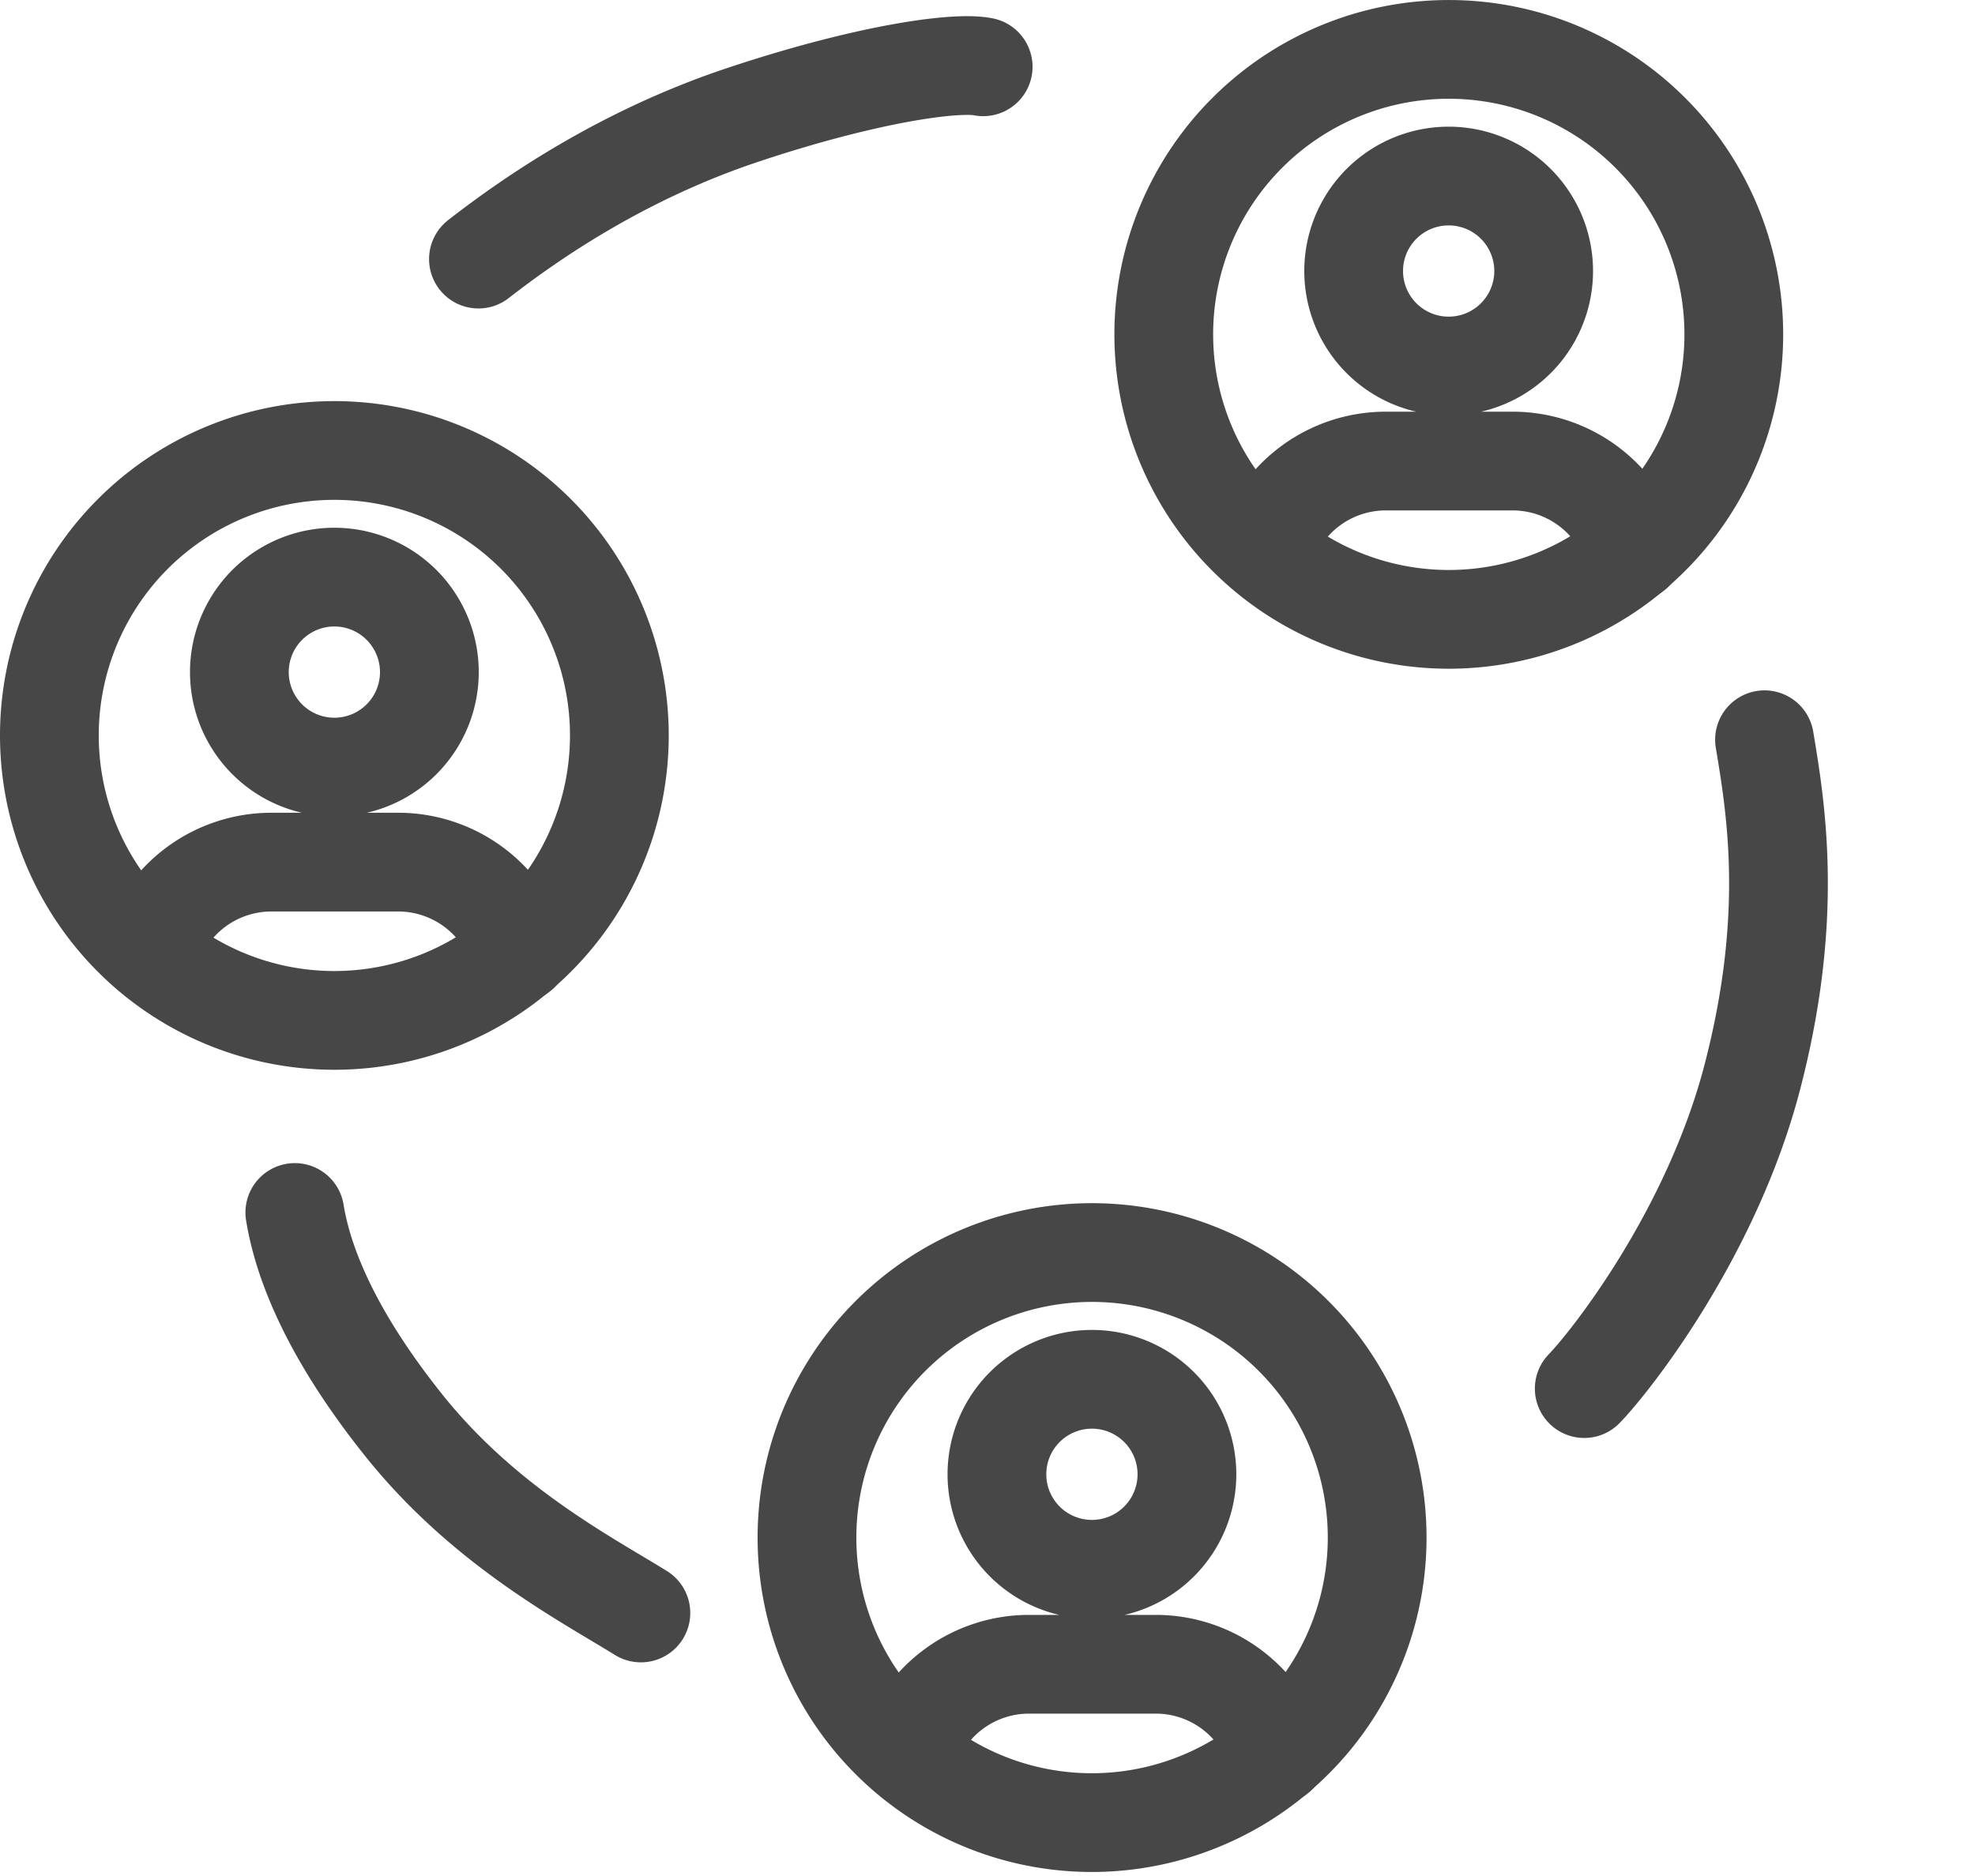
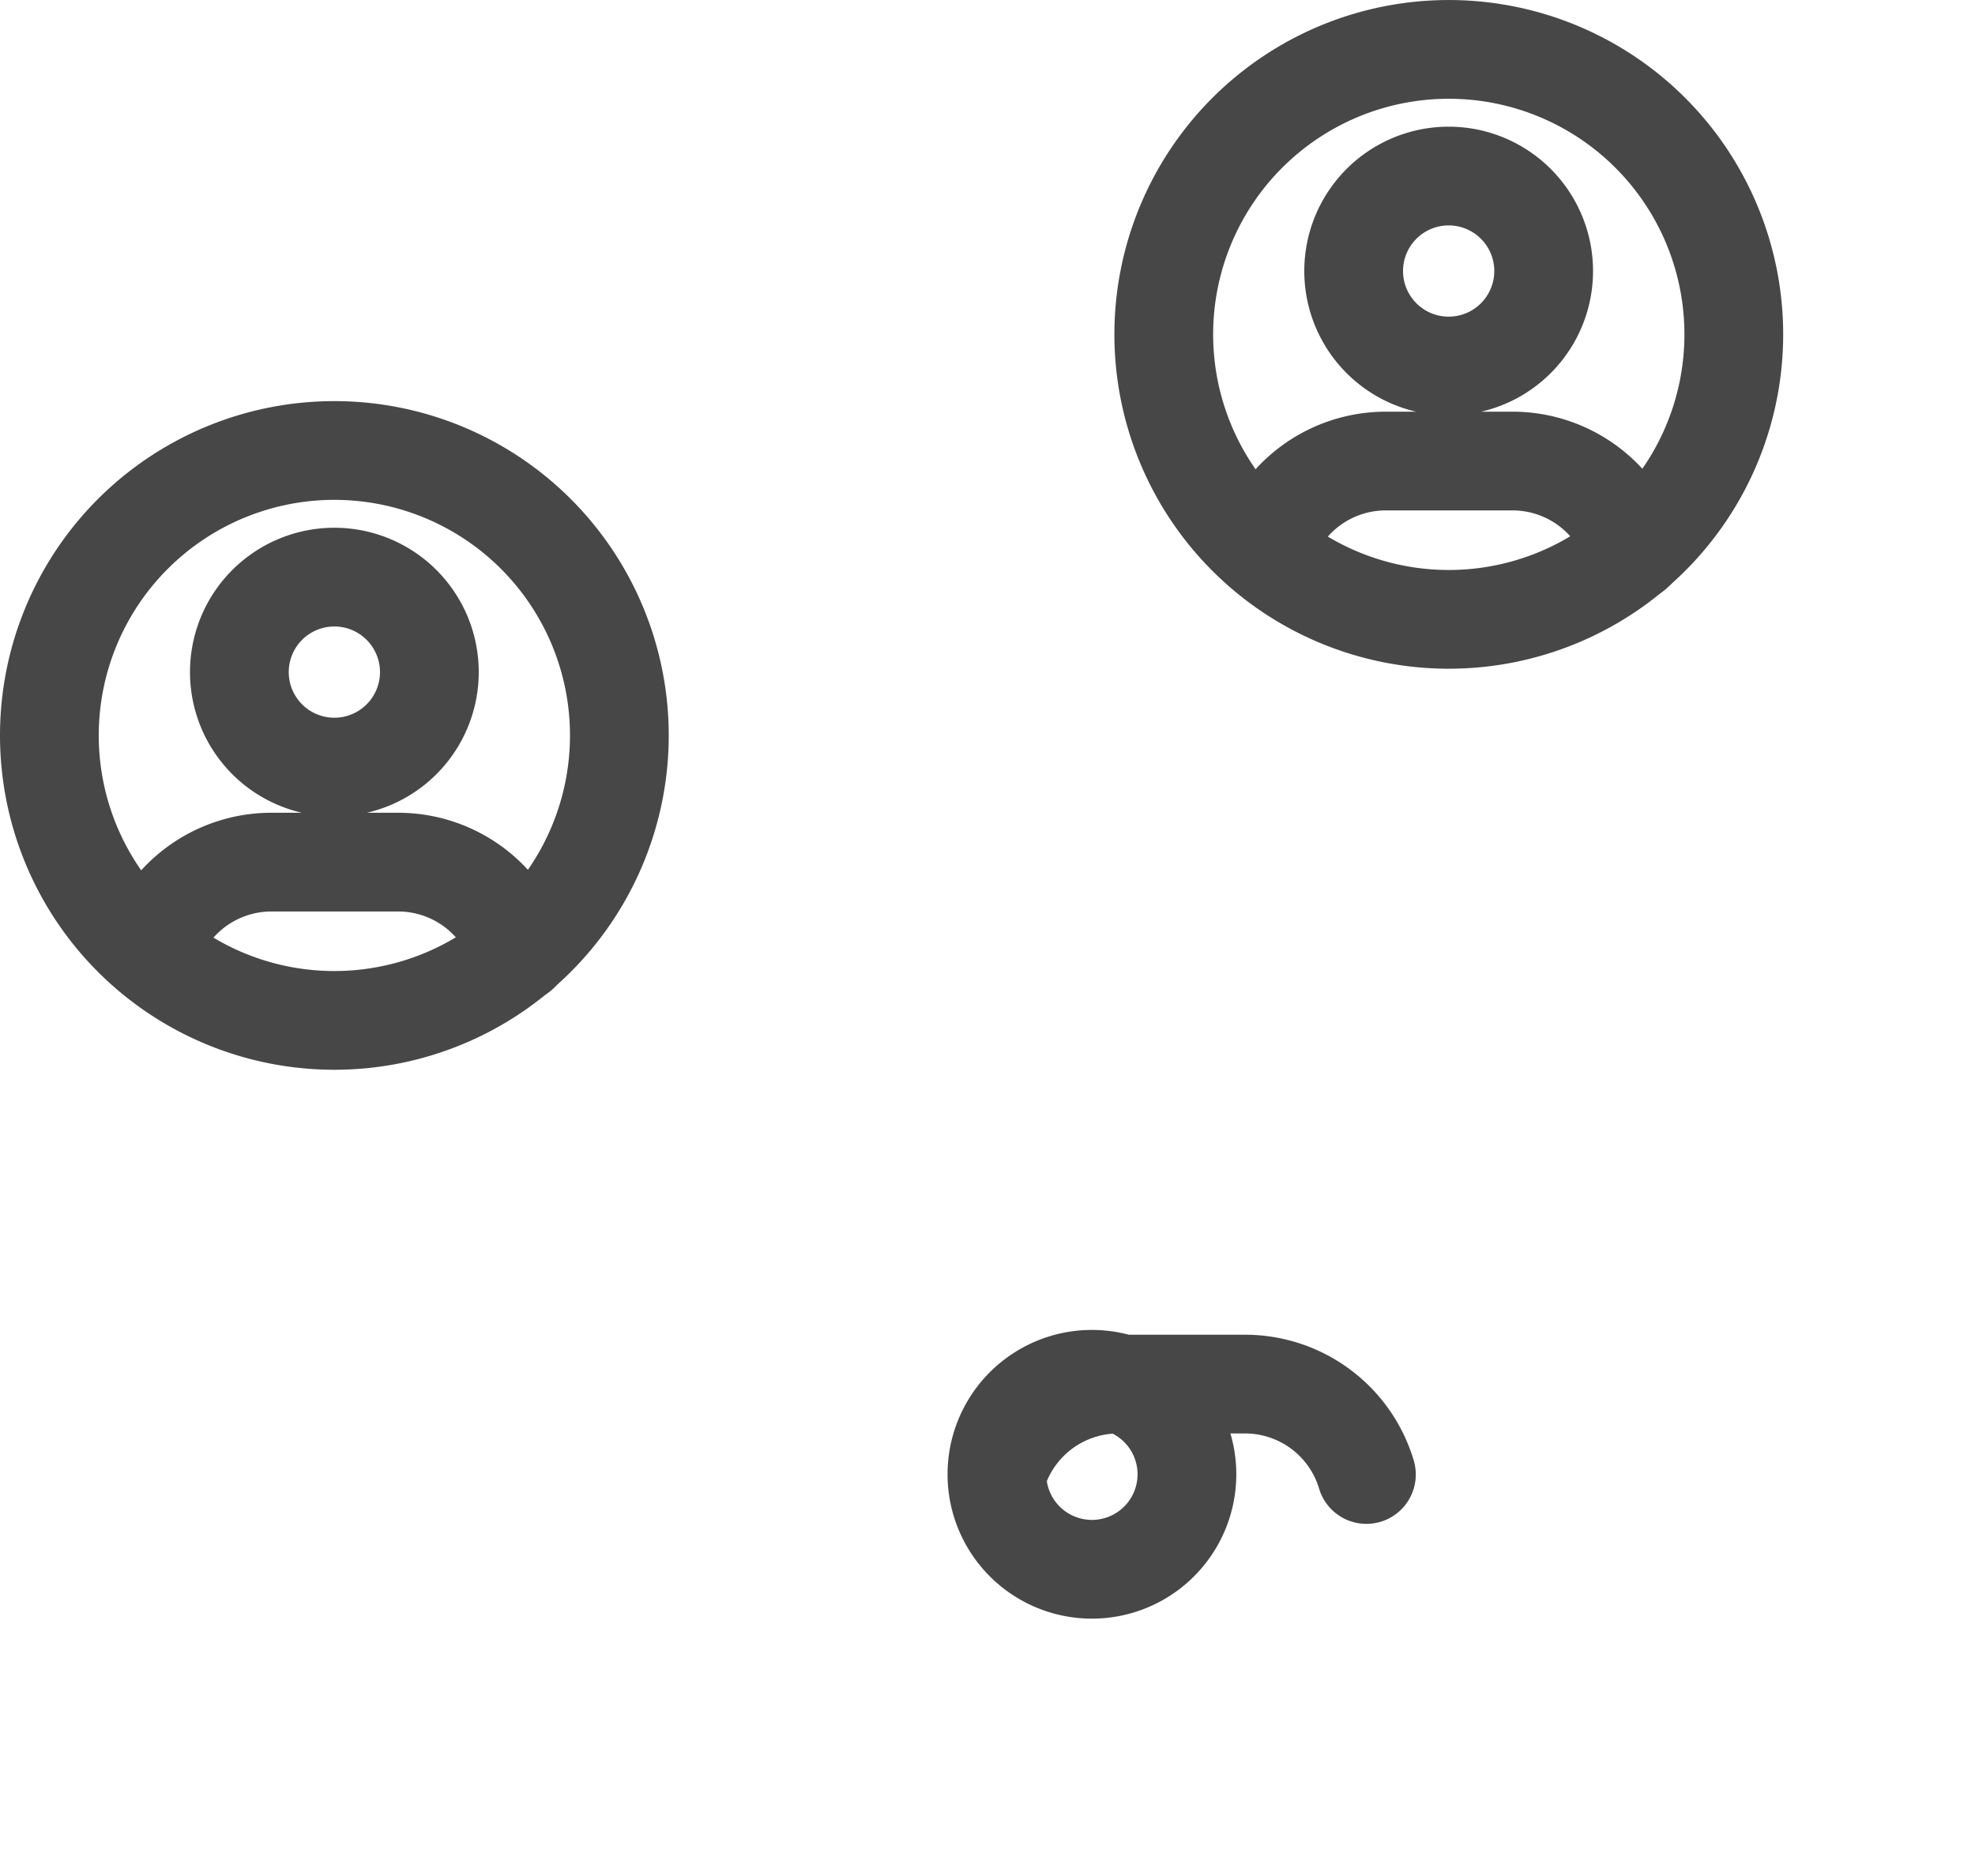
<svg xmlns="http://www.w3.org/2000/svg" width="40" height="38" viewBox="0 0 40 38" fill="none">
-   <path d="M9.69 5.248c1.03-.801 2.883-2.097 5.354-2.921 2.472-.824 4.296-1.088 4.868-.974M12.98 32.672c-1.11-.688-3.156-1.75-4.786-3.781-1.63-2.033-2.086-3.49-2.223-4.331M35.737 14.984c.245 1.46.587 3.612-.242 6.815-.83 3.203-2.892 5.797-3.409 6.328M16.344 31.145a5.77 5.77 0 0 0 7.981 5.333 5.771 5.771 0 0 0 0-10.667 5.772 5.772 0 0 0-7.981 5.334z" stroke="#474747" stroke-width="2" stroke-linecap="round" stroke-linejoin="round" />
-   <path d="M20.191 29.863a1.924 1.924 0 1 0 3.848 0 1.924 1.924 0 0 0-3.848 0zM18.383 35.538a2.566 2.566 0 0 1 2.458-1.827h2.565a2.565 2.565 0 0 1 2.46 1.831M23.57 6.773a5.772 5.772 0 1 0 11.545 0 5.772 5.772 0 0 0-11.545 0z" stroke="#474747" stroke-width="2" stroke-linecap="round" stroke-linejoin="round" />
+   <path d="M20.191 29.863a1.924 1.924 0 1 0 3.848 0 1.924 1.924 0 0 0-3.848 0za2.566 2.566 0 0 1 2.458-1.827h2.565a2.565 2.565 0 0 1 2.46 1.831M23.57 6.773a5.772 5.772 0 1 0 11.545 0 5.772 5.772 0 0 0-11.545 0z" stroke="#474747" stroke-width="2" stroke-linecap="round" stroke-linejoin="round" />
  <path d="M27.416 5.49a1.924 1.924 0 1 0 3.848 0 1.924 1.924 0 0 0-3.848 0zM25.61 11.166a2.565 2.565 0 0 1 2.457-1.827h2.566a2.565 2.565 0 0 1 2.459 1.83M1 14.897a5.772 5.772 0 1 0 11.544 0 5.772 5.772 0 0 0-11.544 0z" stroke="#474747" stroke-width="2" stroke-linecap="round" stroke-linejoin="round" />
  <path d="M4.848 13.614a1.924 1.924 0 1 0 3.848 0 1.924 1.924 0 0 0-3.848 0zM3.04 19.29a2.566 2.566 0 0 1 2.457-1.827h2.565a2.565 2.565 0 0 1 2.46 1.831" stroke="#474747" stroke-width="2" stroke-linecap="round" stroke-linejoin="round" />
</svg>